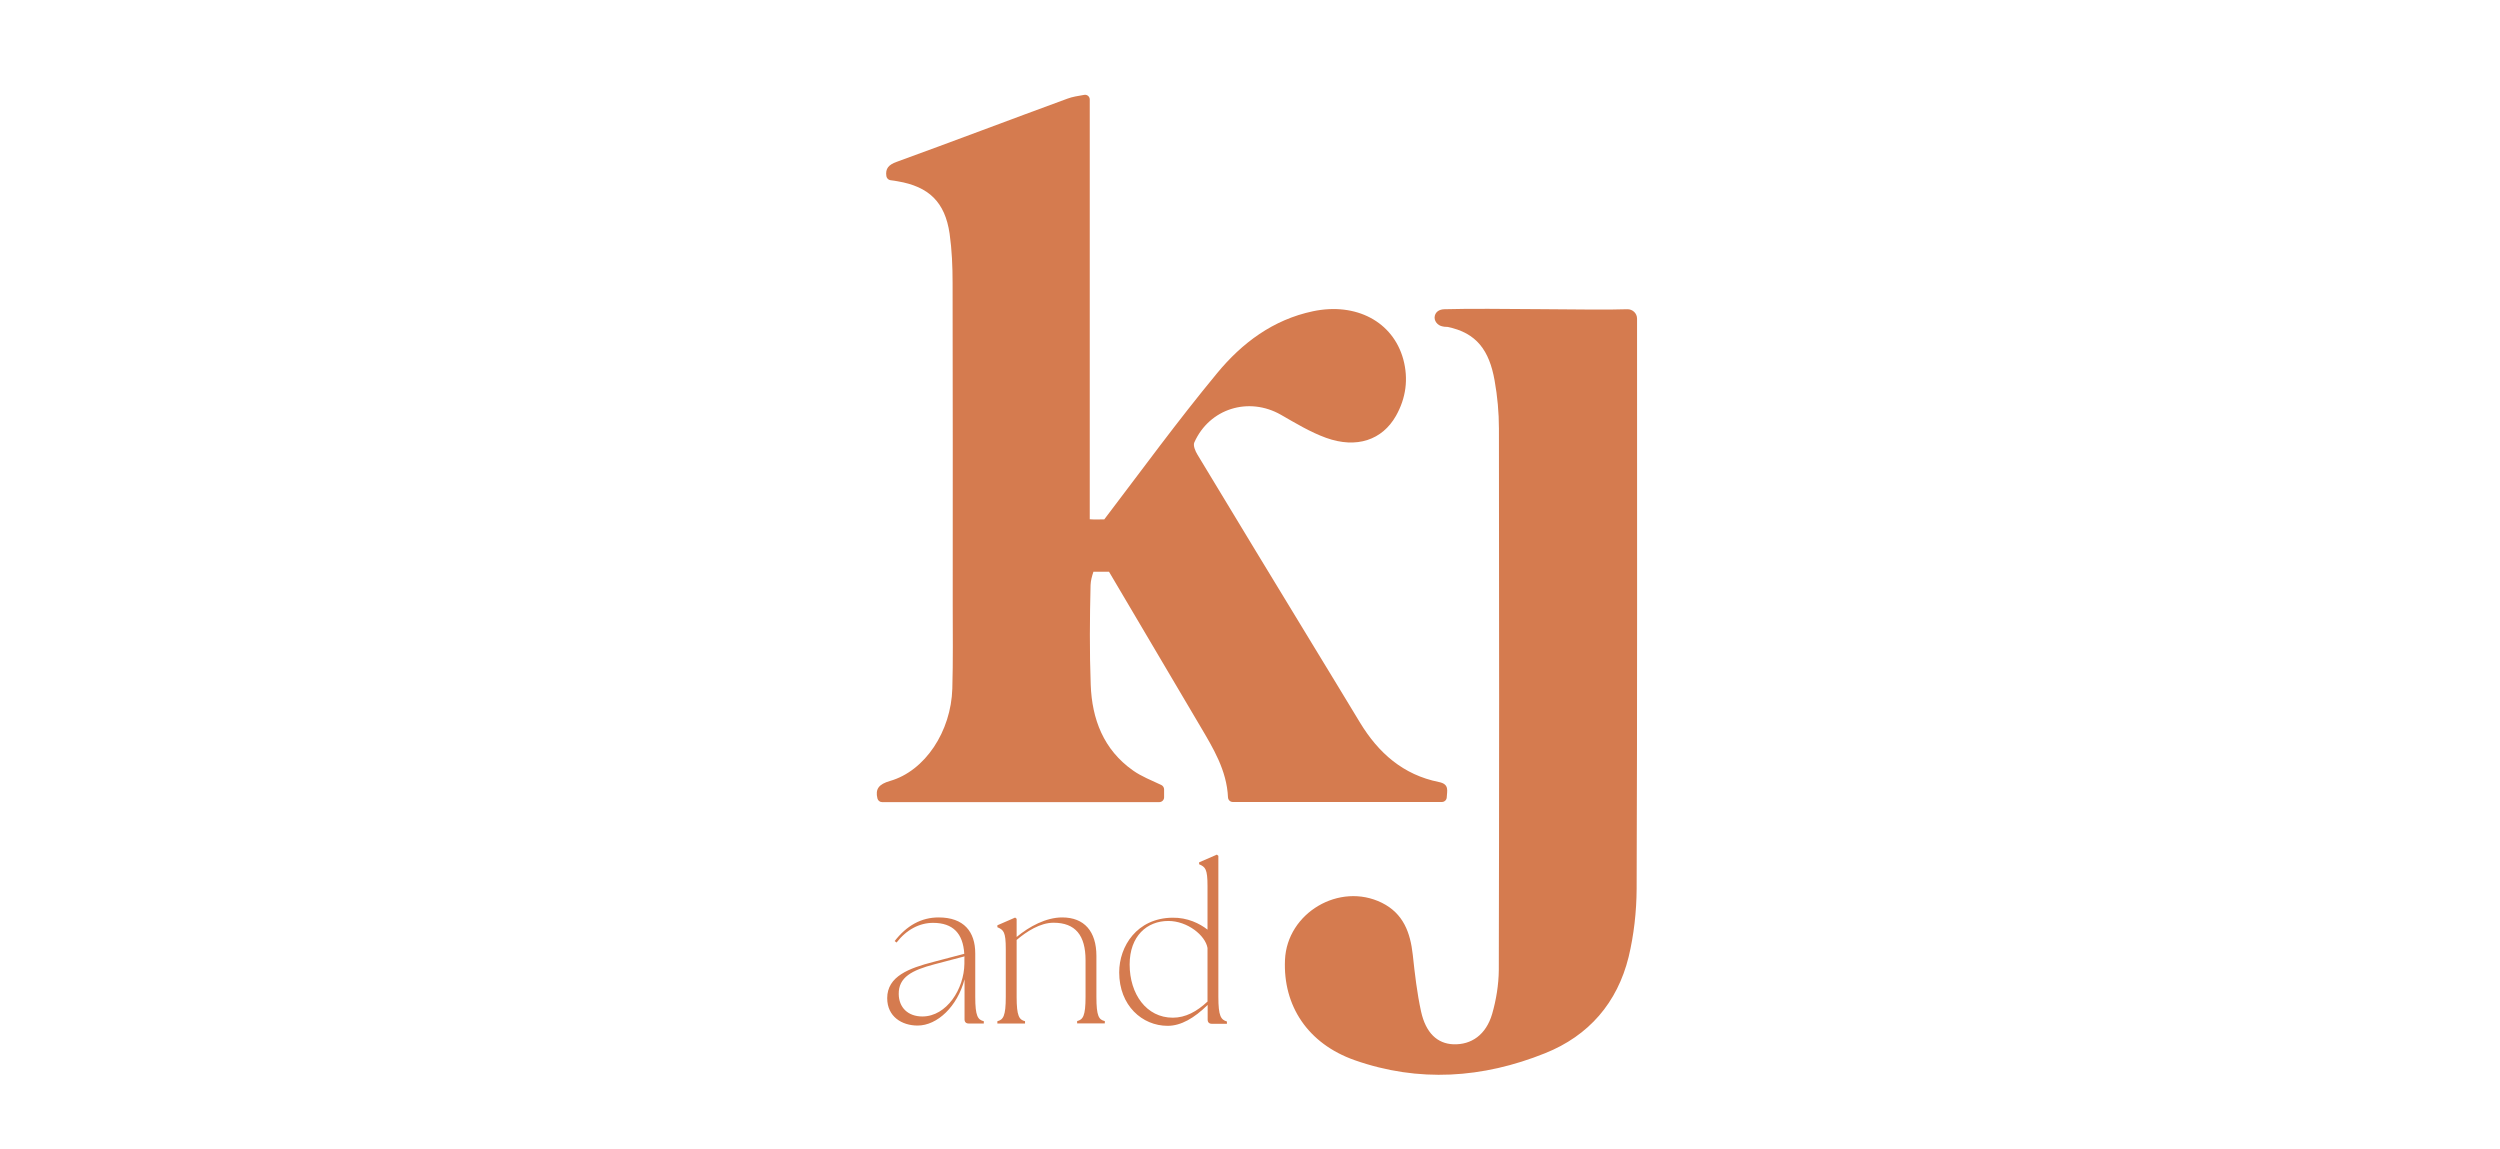
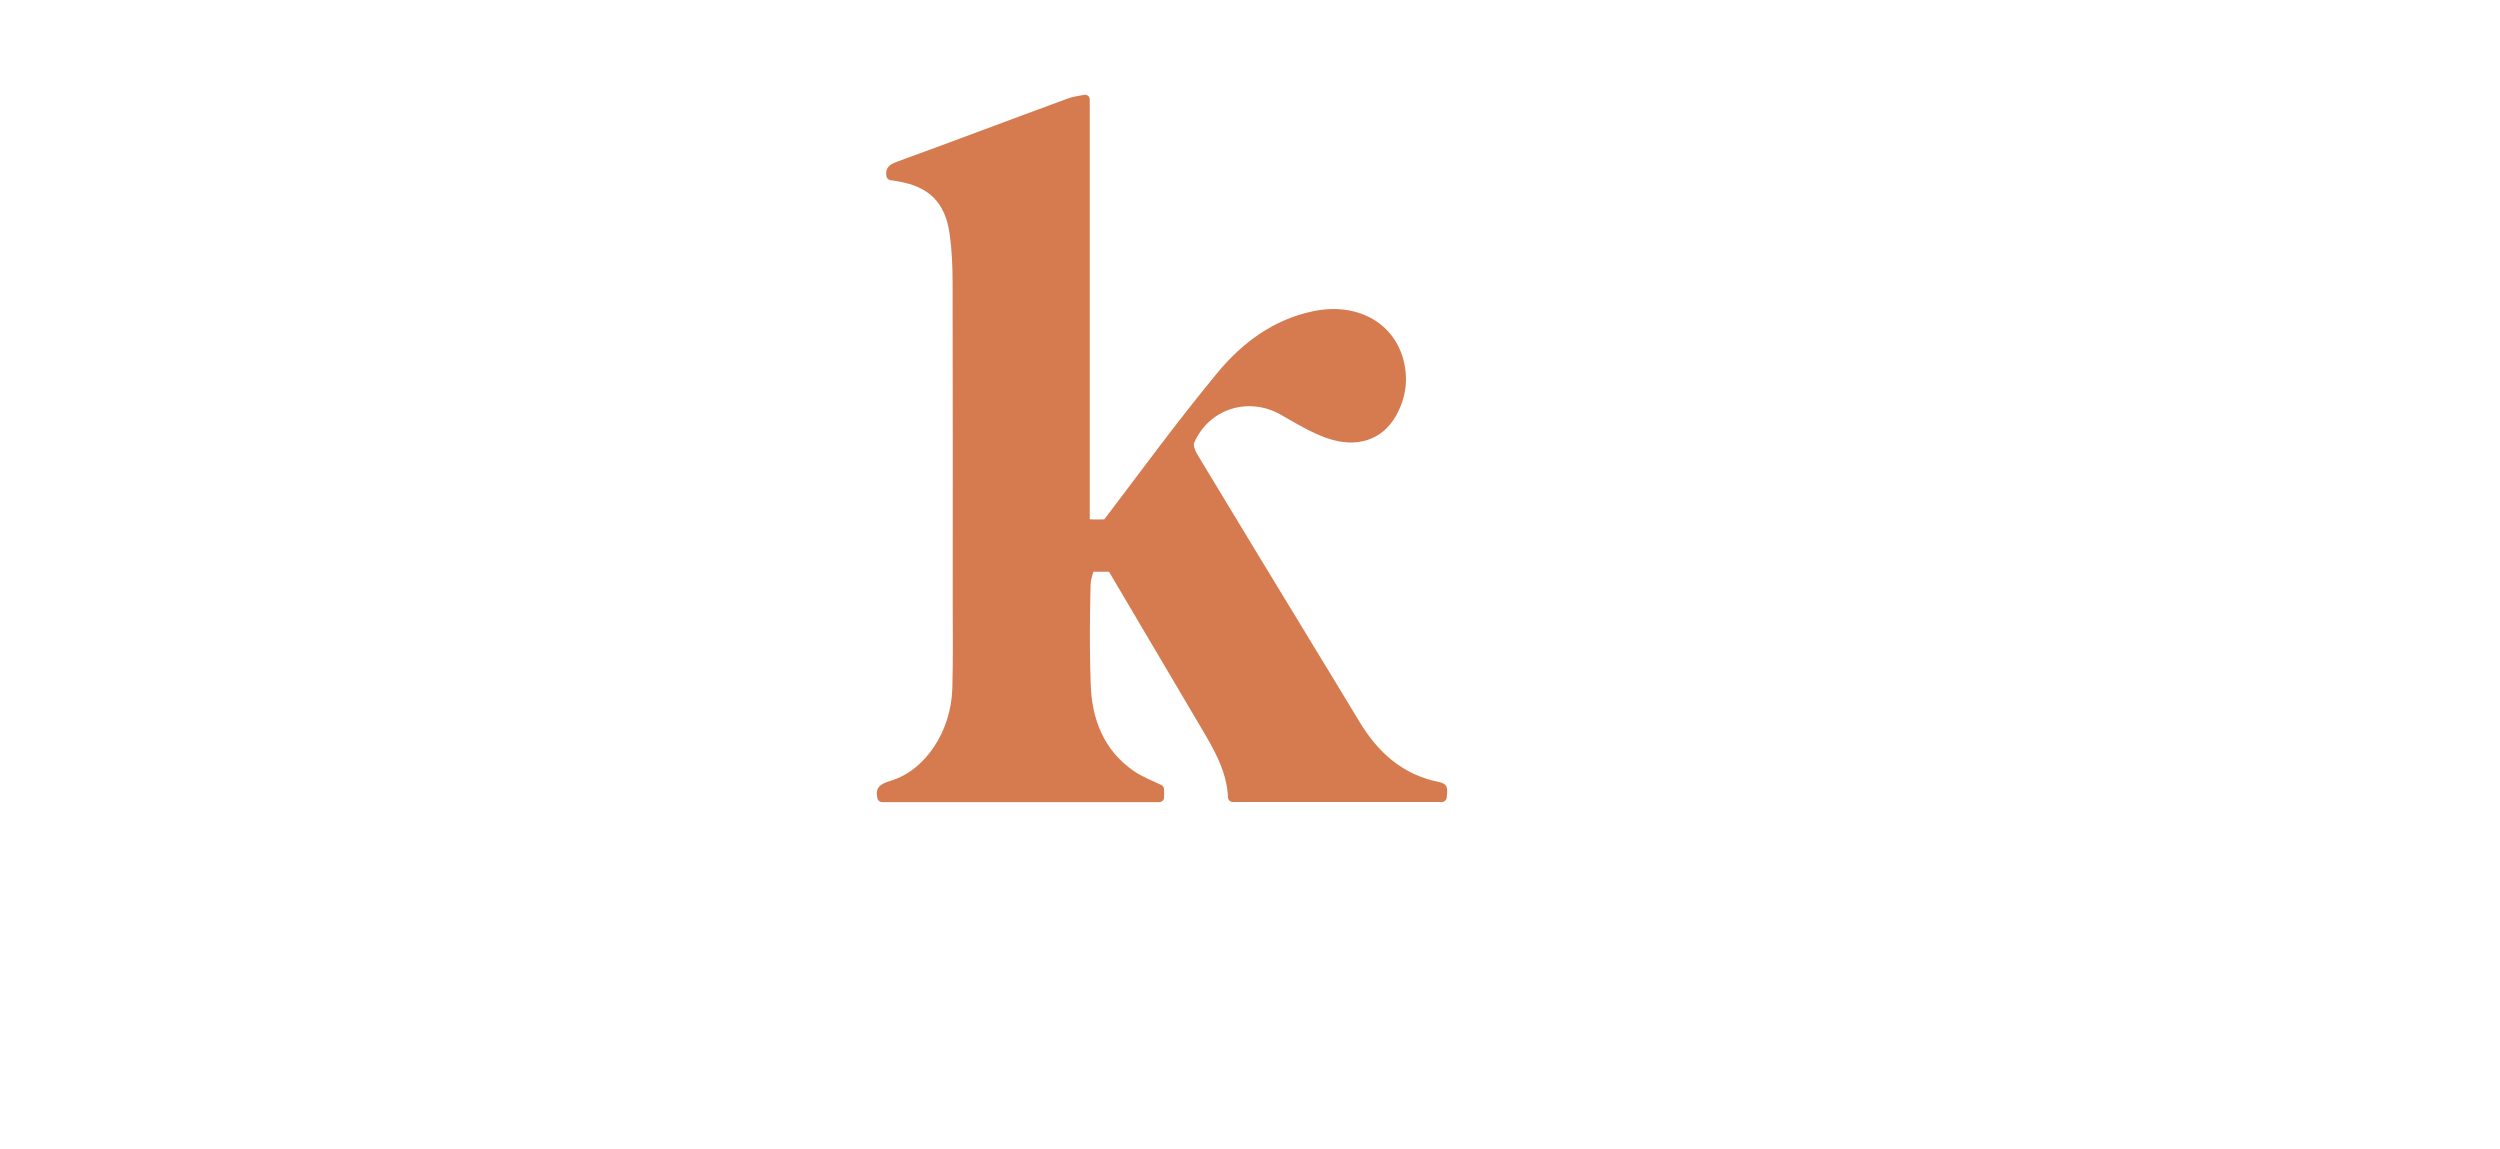
<svg xmlns="http://www.w3.org/2000/svg" width="211" height="97" viewBox="0 0 211 97" fill="none">
-   <path d="M121.77 27.553C121.323 27.484 120.979 27.049 121.105 26.625C121.197 26.305 121.483 26.11 121.907 26.099C125.88 25.984 134.56 26.202 137.342 26.099C137.789 26.087 138.167 26.442 138.167 26.889C138.167 26.946 138.167 27.003 138.167 27.072C138.167 42.141 138.19 59.969 138.132 75.027C138.121 76.939 137.903 78.908 137.457 80.763C136.506 84.622 134.102 87.416 130.403 88.893C125.136 91.011 119.731 91.378 114.327 89.477C110.376 88.08 108.281 84.885 108.453 81.015C108.624 77.042 113.056 74.431 116.628 76.195C118.449 77.099 119.033 78.714 119.239 80.592C119.411 82.195 119.594 83.798 119.937 85.366C120.338 87.187 121.312 88.08 122.651 88.137C124.186 88.195 125.422 87.336 125.938 85.573C126.281 84.382 126.487 83.111 126.499 81.874C126.533 69.038 126.533 49.023 126.51 36.175C126.51 34.824 126.384 33.45 126.144 32.11C125.697 29.591 124.632 28.08 122.147 27.587C122.01 27.599 121.884 27.576 121.77 27.553Z" fill="#D57B4F" />
-   <path d="M82.311 84.141V80.466C82.311 78.645 81.361 77.431 79.22 77.431C77.754 77.431 76.529 78.118 75.51 79.424L75.67 79.55C76.517 78.45 77.617 77.889 78.75 77.889C80.445 77.889 81.281 78.794 81.384 80.5L78.773 81.187C76.746 81.714 74.88 82.389 74.88 84.244C74.88 85.802 76.117 86.557 77.445 86.557C79.105 86.557 80.8 84.954 81.407 82.653V86.031C81.407 86.26 81.533 86.385 81.762 86.385H83.033V86.191C82.529 86.065 82.311 85.767 82.311 84.141ZM81.395 80.947V81.336C81.372 83.454 79.907 85.79 77.846 85.79C76.632 85.79 75.865 85.034 75.853 83.901C75.83 82.469 76.987 81.885 78.842 81.393L81.407 80.718C81.395 80.786 81.395 80.878 81.395 80.947Z" fill="#D57B4F" />
-   <path d="M92.537 84.141V80.683C92.537 78.599 91.506 77.431 89.651 77.431C88.288 77.431 86.88 78.187 85.804 79.08V77.546L85.678 77.443L84.178 78.095V78.256C84.704 78.485 84.888 78.645 84.888 80.099V84.141C84.888 85.767 84.67 86.065 84.178 86.191V86.385H86.513V86.191C86.021 86.065 85.804 85.767 85.804 84.141V79.332C86.651 78.611 87.796 77.878 88.918 77.878C90.762 77.878 91.62 78.943 91.62 81.038V84.13C91.62 85.756 91.403 86.053 90.91 86.179V86.374H93.246V86.179C92.743 86.065 92.537 85.767 92.537 84.141Z" fill="#D57B4F" />
-   <path d="M102.83 84.141V72.233L102.705 72.13L101.205 72.782V72.943C101.731 73.172 101.914 73.332 101.914 74.786V78.462C101.262 77.947 100.22 77.431 98.949 77.454C95.96 77.489 94.46 79.859 94.46 82.069C94.46 84.874 96.407 86.58 98.548 86.58C99.682 86.58 100.792 85.927 101.926 84.817V86.053C101.926 86.282 102.052 86.408 102.281 86.408H103.552V86.214C103.048 86.065 102.83 85.767 102.83 84.141ZM101.914 84.531C101.01 85.378 100.059 85.893 98.983 85.893C96.762 85.893 95.342 83.901 95.342 81.405C95.342 79 96.808 77.729 98.605 77.729C100.22 77.729 101.731 78.943 101.914 80.008V84.531Z" fill="#D57B4F" />
  <path d="M121.449 66.004C118.426 65.397 116.342 63.553 114.785 60.988C113.457 58.778 112.105 56.58 110.766 54.37C107.525 49.045 104.285 43.71 101.067 38.374C100.884 38.076 100.678 37.595 100.804 37.332C102.086 34.469 105.395 33.461 108.109 35.007C109.346 35.717 110.594 36.473 111.922 36.954C114.499 37.881 116.663 37.137 117.819 35.099C118.666 33.599 118.884 31.984 118.437 30.324C117.567 27.152 114.453 25.503 110.811 26.27C107.445 26.98 104.823 28.95 102.727 31.492C99.384 35.534 96.384 39.656 93.201 43.836C93.201 43.836 92.101 43.858 91.975 43.824V8.396C91.975 8.144 91.746 7.961 91.506 8.007C90.979 8.099 90.51 8.167 90.086 8.328C85.277 10.091 80.491 11.912 75.67 13.664C75.006 13.904 74.708 14.225 74.811 14.877C74.846 15.049 74.983 15.187 75.155 15.209C75.372 15.232 75.567 15.267 75.762 15.301C78.395 15.748 79.758 17.053 80.147 19.721C80.342 21.095 80.399 22.503 80.399 23.9C80.422 32.935 80.41 41.981 80.41 51.015C80.41 53.385 80.445 55.755 80.376 58.114C80.273 61.733 78.075 65.065 75.12 65.912C74.17 66.187 73.861 66.588 74.055 67.389C74.101 67.572 74.262 67.698 74.445 67.698H97.85C98.067 67.698 98.25 67.515 98.25 67.298V66.622C98.25 66.473 98.159 66.324 98.021 66.256C97.174 65.855 96.338 65.534 95.628 65.03C93.143 63.279 92.159 60.702 92.056 57.782C91.953 54.988 91.975 52.183 92.044 49.389C92.056 49.011 92.159 48.633 92.285 48.255H93.601C96.155 52.584 98.708 56.901 101.262 61.229C102.384 63.13 103.54 65.007 103.643 67.298C103.655 67.515 103.827 67.687 104.044 67.687H121.701C121.907 67.687 122.079 67.527 122.102 67.332C122.125 66.759 122.354 66.187 121.449 66.004Z" fill="#D57B4F" />
</svg>